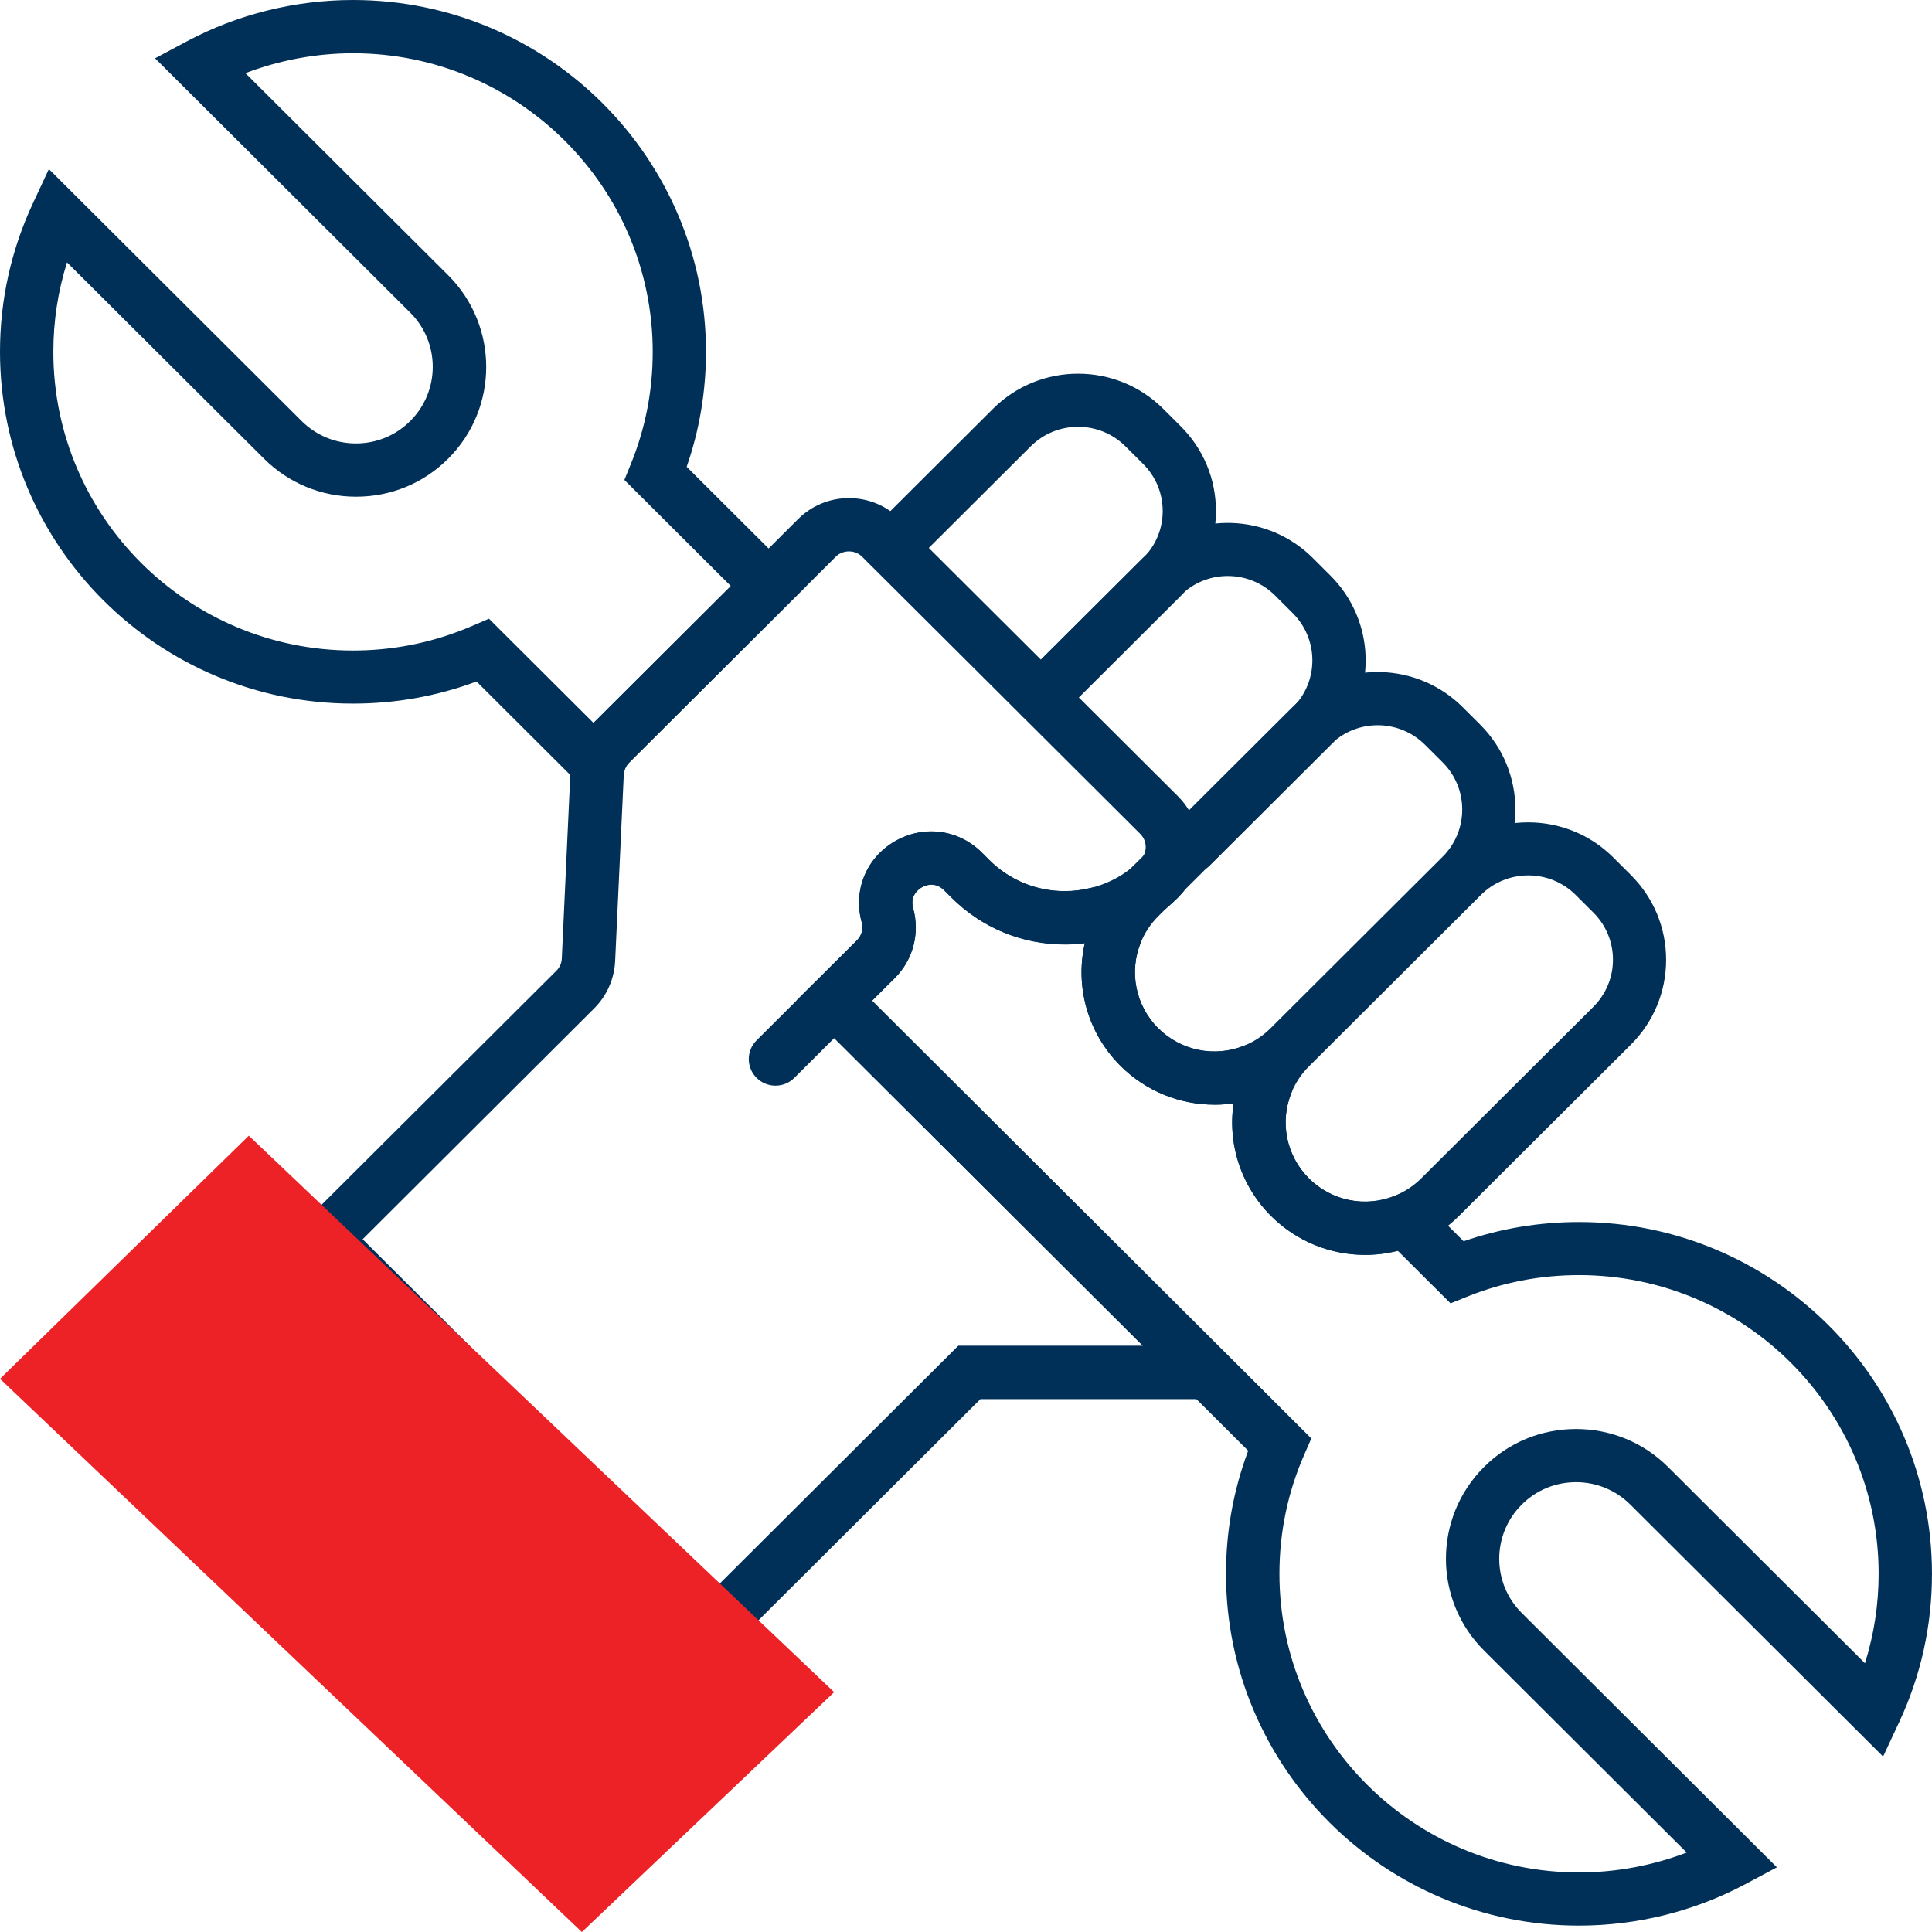
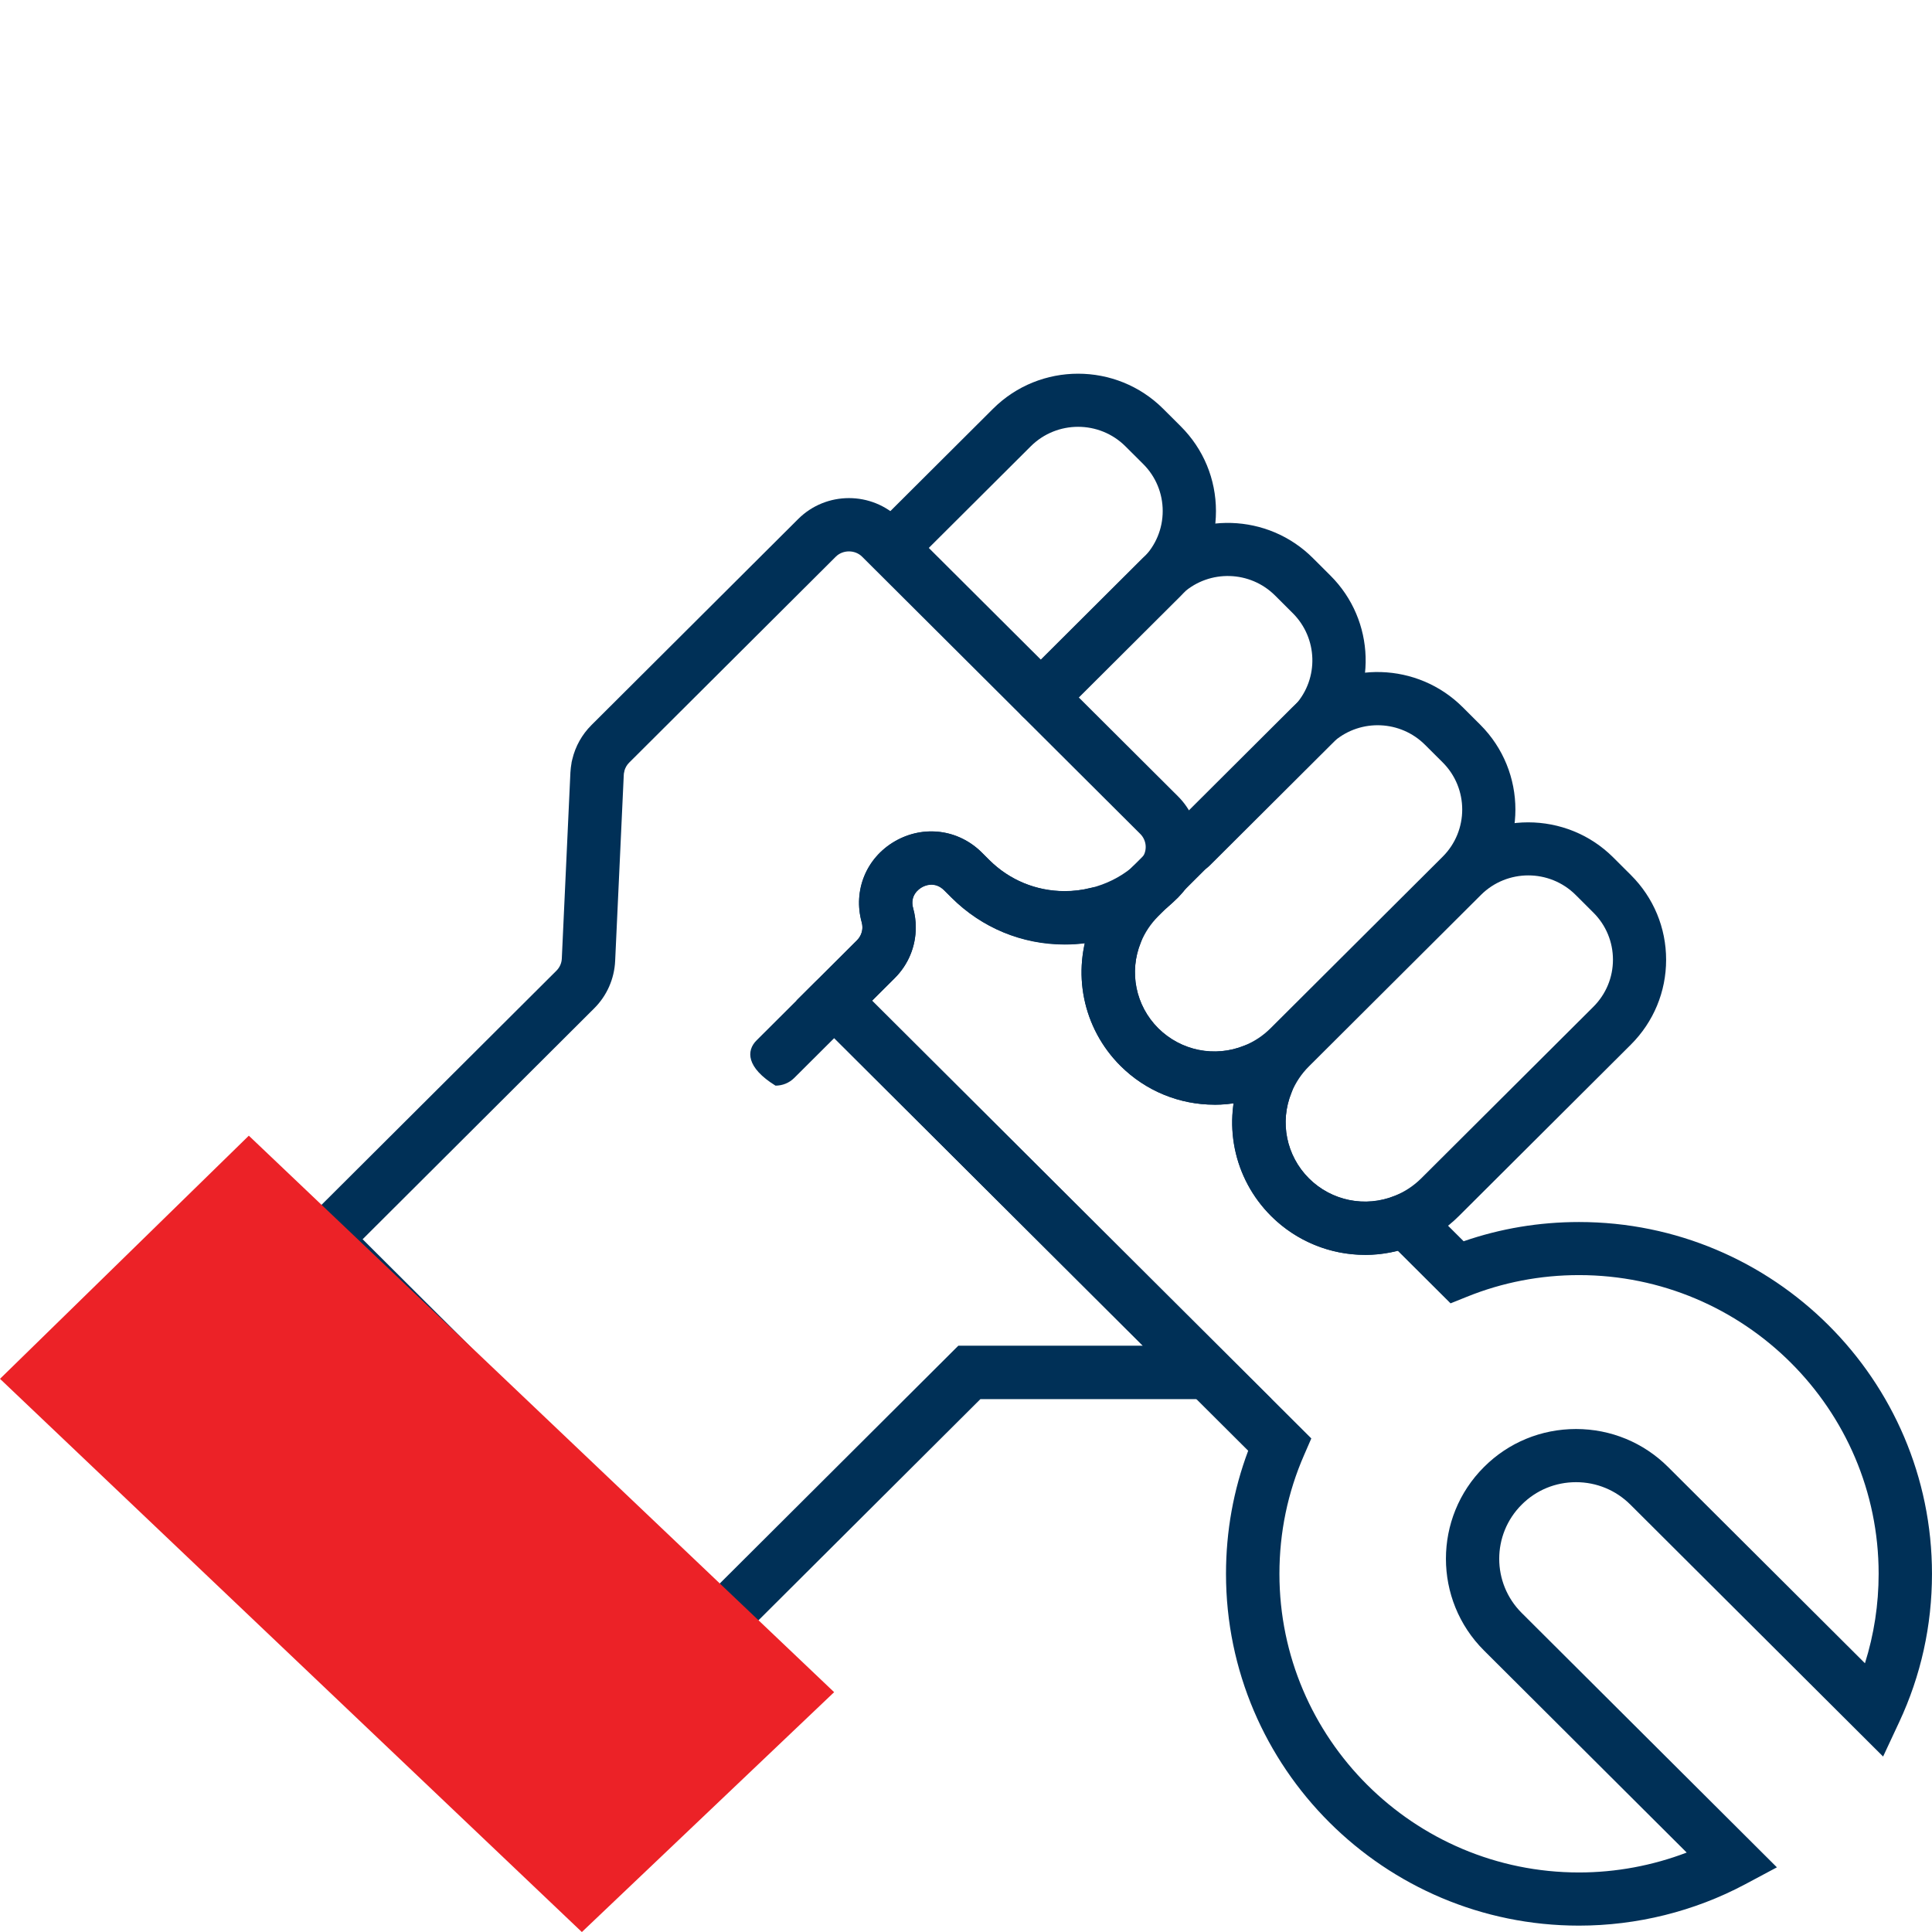
<svg xmlns="http://www.w3.org/2000/svg" width="87" height="87" viewBox="0 0 87 87" fill="none">
  <g clip-path="url(#clip0_1495_366)">
-     <path d="M34.922 48.888C34.616 48.888 34.306 48.773 34.071 48.538C33.601 48.07 33.601 47.312 34.071 46.847L36.716 44.211C37.186 43.742 37.947 43.742 38.413 44.211C38.883 44.679 38.883 45.438 38.413 45.902L35.768 48.538C35.533 48.773 35.228 48.888 34.918 48.888H34.922Z" fill="#003057" />
+     <path d="M34.922 48.888C33.601 48.07 33.601 47.312 34.071 46.847L36.716 44.211C37.186 43.742 37.947 43.742 38.413 44.211C38.883 44.679 38.883 45.438 38.413 45.902L35.768 48.538C35.533 48.773 35.228 48.888 34.918 48.888H34.922Z" fill="#003057" />
    <path d="M32.147 74.954L12.93 55.799L25.056 43.712C25.205 43.563 25.291 43.37 25.299 43.162L25.686 34.785C25.694 34.637 25.713 34.492 25.739 34.343V34.328L25.772 34.191C25.91 33.607 26.209 33.075 26.634 32.651L35.94 23.375C37.201 22.115 39.257 22.115 40.521 23.375L53.047 35.86C54.173 36.986 54.315 38.737 53.386 40.028L53.259 40.176L52.535 40.89C51.707 41.574 50.752 42.054 49.704 42.318C49.134 42.463 48.541 42.534 47.947 42.534C46.023 42.534 44.214 41.786 42.852 40.429L42.517 40.095C42.095 39.675 41.636 39.886 41.506 39.965C41.375 40.039 40.961 40.333 41.121 40.905C41.2 41.184 41.237 41.474 41.237 41.768C41.237 42.63 40.901 43.441 40.29 44.05L39.268 45.069L57.261 63.005H44.147L32.147 74.965V74.954ZM16.324 55.799L32.147 71.571L43.154 60.599H51.465L35.873 45.058L38.593 42.348C38.749 42.191 38.839 41.98 38.839 41.76C38.839 41.686 38.828 41.611 38.809 41.541C38.41 40.106 39.01 38.637 40.297 37.89C41.588 37.142 43.162 37.343 44.218 38.395L44.553 38.73C45.46 39.634 46.668 40.132 47.951 40.132C48.347 40.132 48.742 40.083 49.123 39.987C49.805 39.816 50.424 39.511 50.965 39.072L51.476 38.563C51.67 38.239 51.618 37.823 51.346 37.551L38.82 25.067C38.503 24.751 37.955 24.751 37.638 25.067L28.331 34.343C28.227 34.447 28.152 34.577 28.115 34.722V34.741C28.096 34.793 28.092 34.845 28.089 34.893L27.701 43.273C27.663 44.08 27.328 44.839 26.757 45.407L16.331 55.803L16.324 55.799Z" fill="#003057" />
    <path d="M37.258 76.199L26.198 86.713L0.297 62.085L11.204 51.43L14.385 54.456L34.453 73.537L37.258 76.199Z" fill="#EC2227" />
    <path d="M26.2 87L0 62.09L11.205 51.141L37.562 76.2L26.204 87H26.2ZM0.601 62.086L26.2 86.428L36.954 76.203L11.209 51.721L0.601 62.086Z" fill="#EC2227" />
    <path d="M46.889 32.594C46.584 32.594 46.274 32.479 46.039 32.245C45.569 31.776 45.569 31.018 46.039 30.553L51.474 25.136C52.044 24.567 52.358 23.812 52.358 23.013C52.358 22.214 52.044 21.455 51.474 20.89L50.679 20.098C49.504 18.927 47.591 18.927 46.416 20.098L41.018 25.478C40.548 25.946 39.788 25.946 39.321 25.478C38.851 25.009 38.851 24.251 39.321 23.786L44.719 18.406C46.83 16.302 50.265 16.302 52.377 18.406L53.171 19.198C54.193 20.217 54.756 21.574 54.756 23.017C54.756 24.459 54.193 25.812 53.171 26.835L47.736 32.252C47.501 32.486 47.195 32.602 46.886 32.602L46.889 32.594Z" fill="#003057" />
    <path d="M53.633 39.321C53.327 39.321 53.017 39.206 52.782 38.971C52.312 38.503 52.312 37.744 52.782 37.28L58.217 31.863C58.258 31.822 58.299 31.777 58.34 31.733C58.78 31.238 59.537 31.19 60.037 31.628C60.533 32.067 60.582 32.822 60.142 33.32C60.071 33.398 59.996 33.48 59.918 33.554L54.483 38.971C54.248 39.206 53.942 39.321 53.633 39.321Z" fill="#003057" />
    <path d="M59.24 33.719C58.956 33.719 58.673 33.619 58.442 33.418C57.946 32.98 57.901 32.221 58.341 31.727C59.397 30.541 59.341 28.734 58.214 27.611L57.42 26.819C56.297 25.696 54.484 25.64 53.294 26.689C53.246 26.733 53.201 26.774 53.156 26.819L47.721 32.236C47.252 32.705 46.491 32.705 46.024 32.236C45.554 31.768 45.554 31.009 46.024 30.544L51.459 25.127C51.541 25.046 51.623 24.971 51.705 24.897C53.843 23.012 57.099 23.112 59.117 25.127L59.911 25.919C61.937 27.938 62.034 31.188 60.135 33.318C59.897 33.586 59.568 33.719 59.236 33.719H59.24Z" fill="#003057" />
    <path d="M54.684 49.744C53.128 49.744 51.603 49.138 50.458 47.997C48.753 46.298 48.238 43.762 49.145 41.535C49.447 40.799 49.887 40.137 50.454 39.568L51.002 39.029C51.118 38.933 51.233 38.832 51.342 38.721C51.371 38.691 51.401 38.657 51.424 38.624L51.554 38.468L58.201 31.842C58.257 31.787 58.313 31.735 58.369 31.683L58.44 31.619C60.577 29.727 63.837 29.824 65.863 31.842L66.657 32.634C68.768 34.742 68.768 38.167 66.657 40.271L58.91 47.993C58.343 48.562 57.675 49.001 56.937 49.302C56.206 49.599 55.441 49.744 54.68 49.744H54.684ZM52.58 40.84L52.158 41.26C51.819 41.598 51.554 41.996 51.375 42.435C50.831 43.766 51.14 45.286 52.158 46.301C53.18 47.316 54.702 47.625 56.038 47.082C56.478 46.904 56.877 46.64 57.216 46.301L64.964 38.579C66.139 37.408 66.139 35.501 64.964 34.33L64.169 33.538C63.061 32.434 61.293 32.363 60.103 33.359L60.01 33.441C59.988 33.46 59.947 33.501 59.906 33.538L53.322 40.1C53.236 40.208 53.147 40.316 53.046 40.416C52.897 40.565 52.74 40.706 52.58 40.84Z" fill="#003057" />
    <path d="M52.533 40.878L50.922 39.108L51.56 38.473L53.391 40.008C53.291 40.15 53.175 40.287 53.048 40.417C52.884 40.581 52.712 40.737 52.537 40.882L52.533 40.878Z" fill="#003057" />
    <path d="M61.465 56.508C59.91 56.508 58.388 55.902 57.239 54.76C55.534 53.061 55.019 50.526 55.926 48.298C56.228 47.559 56.668 46.897 57.239 46.332L64.986 38.609C67.097 36.505 70.533 36.505 72.644 38.609L73.442 39.405C74.464 40.424 75.027 41.781 75.027 43.22C75.027 44.659 74.464 46.016 73.442 47.038L65.695 54.76C65.124 55.329 64.46 55.768 63.718 56.069C62.987 56.366 62.222 56.511 61.461 56.511L61.465 56.508ZM68.821 39.42C68.049 39.42 67.276 39.714 66.691 40.297L58.943 48.02C58.604 48.358 58.339 48.756 58.16 49.194C57.615 50.526 57.925 52.042 58.943 53.061C59.962 54.076 61.484 54.385 62.819 53.842C63.263 53.663 63.658 53.4 64.001 53.061L71.749 45.339C72.319 44.77 72.633 44.015 72.633 43.216C72.633 42.417 72.319 41.658 71.749 41.093L70.951 40.297C70.365 39.714 69.593 39.42 68.821 39.42Z" fill="#003057" />
    <path d="M71.101 86.713C62.336 86.713 55.208 79.605 55.208 70.871C55.208 68.956 55.543 67.097 56.207 65.328L35.867 45.054L38.586 42.343C38.743 42.187 38.833 41.975 38.833 41.756C38.833 41.681 38.821 41.607 38.803 41.536C38.404 40.101 39.004 38.633 40.291 37.885C41.582 37.138 43.156 37.339 44.211 38.391L44.547 38.726C45.453 39.629 46.662 40.127 47.945 40.127C48.34 40.127 48.736 40.079 49.116 39.982C49.758 39.822 50.414 40.209 50.575 40.852C50.735 41.495 50.347 42.142 49.702 42.306C49.131 42.451 48.538 42.522 47.945 42.522C46.02 42.522 44.211 41.774 42.85 40.417L42.514 40.083C42.093 39.663 41.634 39.874 41.503 39.953C41.373 40.027 40.959 40.321 41.119 40.893C41.197 41.172 41.239 41.462 41.239 41.756C41.239 42.618 40.903 43.429 40.291 44.039L39.269 45.057L59.05 64.774L58.725 65.521C57.986 67.209 57.614 69.012 57.614 70.871C57.614 78.288 63.667 84.319 71.105 84.319C72.765 84.319 74.414 84.01 75.954 83.423L66.827 74.325C64.54 72.046 64.54 68.339 66.827 66.06C67.931 64.956 69.404 64.35 70.971 64.35C72.537 64.35 74.011 64.96 75.115 66.06L83.981 74.898C84.388 73.604 84.597 72.254 84.597 70.867C84.597 63.45 78.543 57.419 71.105 57.419C69.359 57.419 67.659 57.747 66.058 58.394L65.32 58.691L62.944 56.323C60.918 56.836 58.751 56.263 57.244 54.761C55.539 53.062 55.025 50.526 55.931 48.299C56.181 47.686 56.882 47.392 57.498 47.641C58.113 47.89 58.408 48.589 58.158 49.203C57.614 50.534 57.923 52.051 58.941 53.069C59.96 54.084 61.481 54.393 62.817 53.85L63.555 53.549L65.909 55.895C67.576 55.319 69.318 55.029 71.105 55.029C79.871 55.029 86.999 62.138 86.999 70.871C86.999 73.202 86.503 75.451 85.522 77.549L84.798 79.099L73.418 67.755C72.765 67.105 71.896 66.744 70.971 66.744C70.046 66.744 69.177 67.101 68.524 67.755C67.174 69.101 67.174 71.287 68.524 72.633L80.016 84.088L78.588 84.85C76.301 86.07 73.712 86.713 71.101 86.713Z" fill="#003057" />
    <path d="M54.684 49.745C53.128 49.745 51.603 49.139 50.458 47.998C48.753 46.298 48.238 43.763 49.145 41.536C49.394 40.922 50.096 40.629 50.711 40.878C51.327 41.127 51.621 41.826 51.371 42.439C50.827 43.77 51.136 45.291 52.155 46.306C53.177 47.321 54.699 47.63 56.034 47.087C56.649 46.838 57.351 47.131 57.601 47.745C57.85 48.358 57.556 49.057 56.94 49.306C56.209 49.604 55.441 49.749 54.684 49.749V49.745Z" fill="#003057" />
-     <path d="M27.614 36.826L21.459 30.688C19.683 31.35 17.815 31.684 15.898 31.684C7.132 31.688 0 24.579 0 15.842C0 13.511 0.5 11.265 1.477 9.165L2.201 7.614L13.581 18.958C14.234 19.608 15.103 19.969 16.028 19.969C16.953 19.969 17.822 19.612 18.475 18.958C19.825 17.612 19.825 15.426 18.475 14.08L6.983 2.625L8.411 1.863C10.698 0.643 13.287 0 15.898 0C24.663 0 31.791 7.109 31.791 15.842C31.791 17.623 31.5 19.359 30.922 21.021L36.308 26.39L28.33 34.343C28.222 34.45 28.143 34.588 28.11 34.737L27.614 36.826ZM22.019 27.862L26.726 32.554L32.91 26.39L28.117 21.612L28.416 20.876C29.065 19.278 29.393 17.586 29.393 15.846C29.393 8.429 23.339 2.398 15.901 2.398C14.241 2.398 12.593 2.707 11.052 3.294L20.18 12.392C22.466 14.671 22.466 18.378 20.18 20.657C19.076 21.761 17.602 22.367 16.035 22.367C14.469 22.367 12.995 21.757 11.891 20.657L3.018 11.816C2.611 13.11 2.402 14.459 2.402 15.846C2.402 23.263 8.456 29.294 15.894 29.294C17.64 29.294 19.337 28.966 20.941 28.32C21.049 28.275 21.157 28.23 21.265 28.186L22.015 27.862H22.019Z" fill="#003057" />
  </g>
  <defs>
    <clipPath id="clip0_1495_366">
      <rect width="87" height="87" fill="white" />
    </clipPath>
  </defs>
</svg>